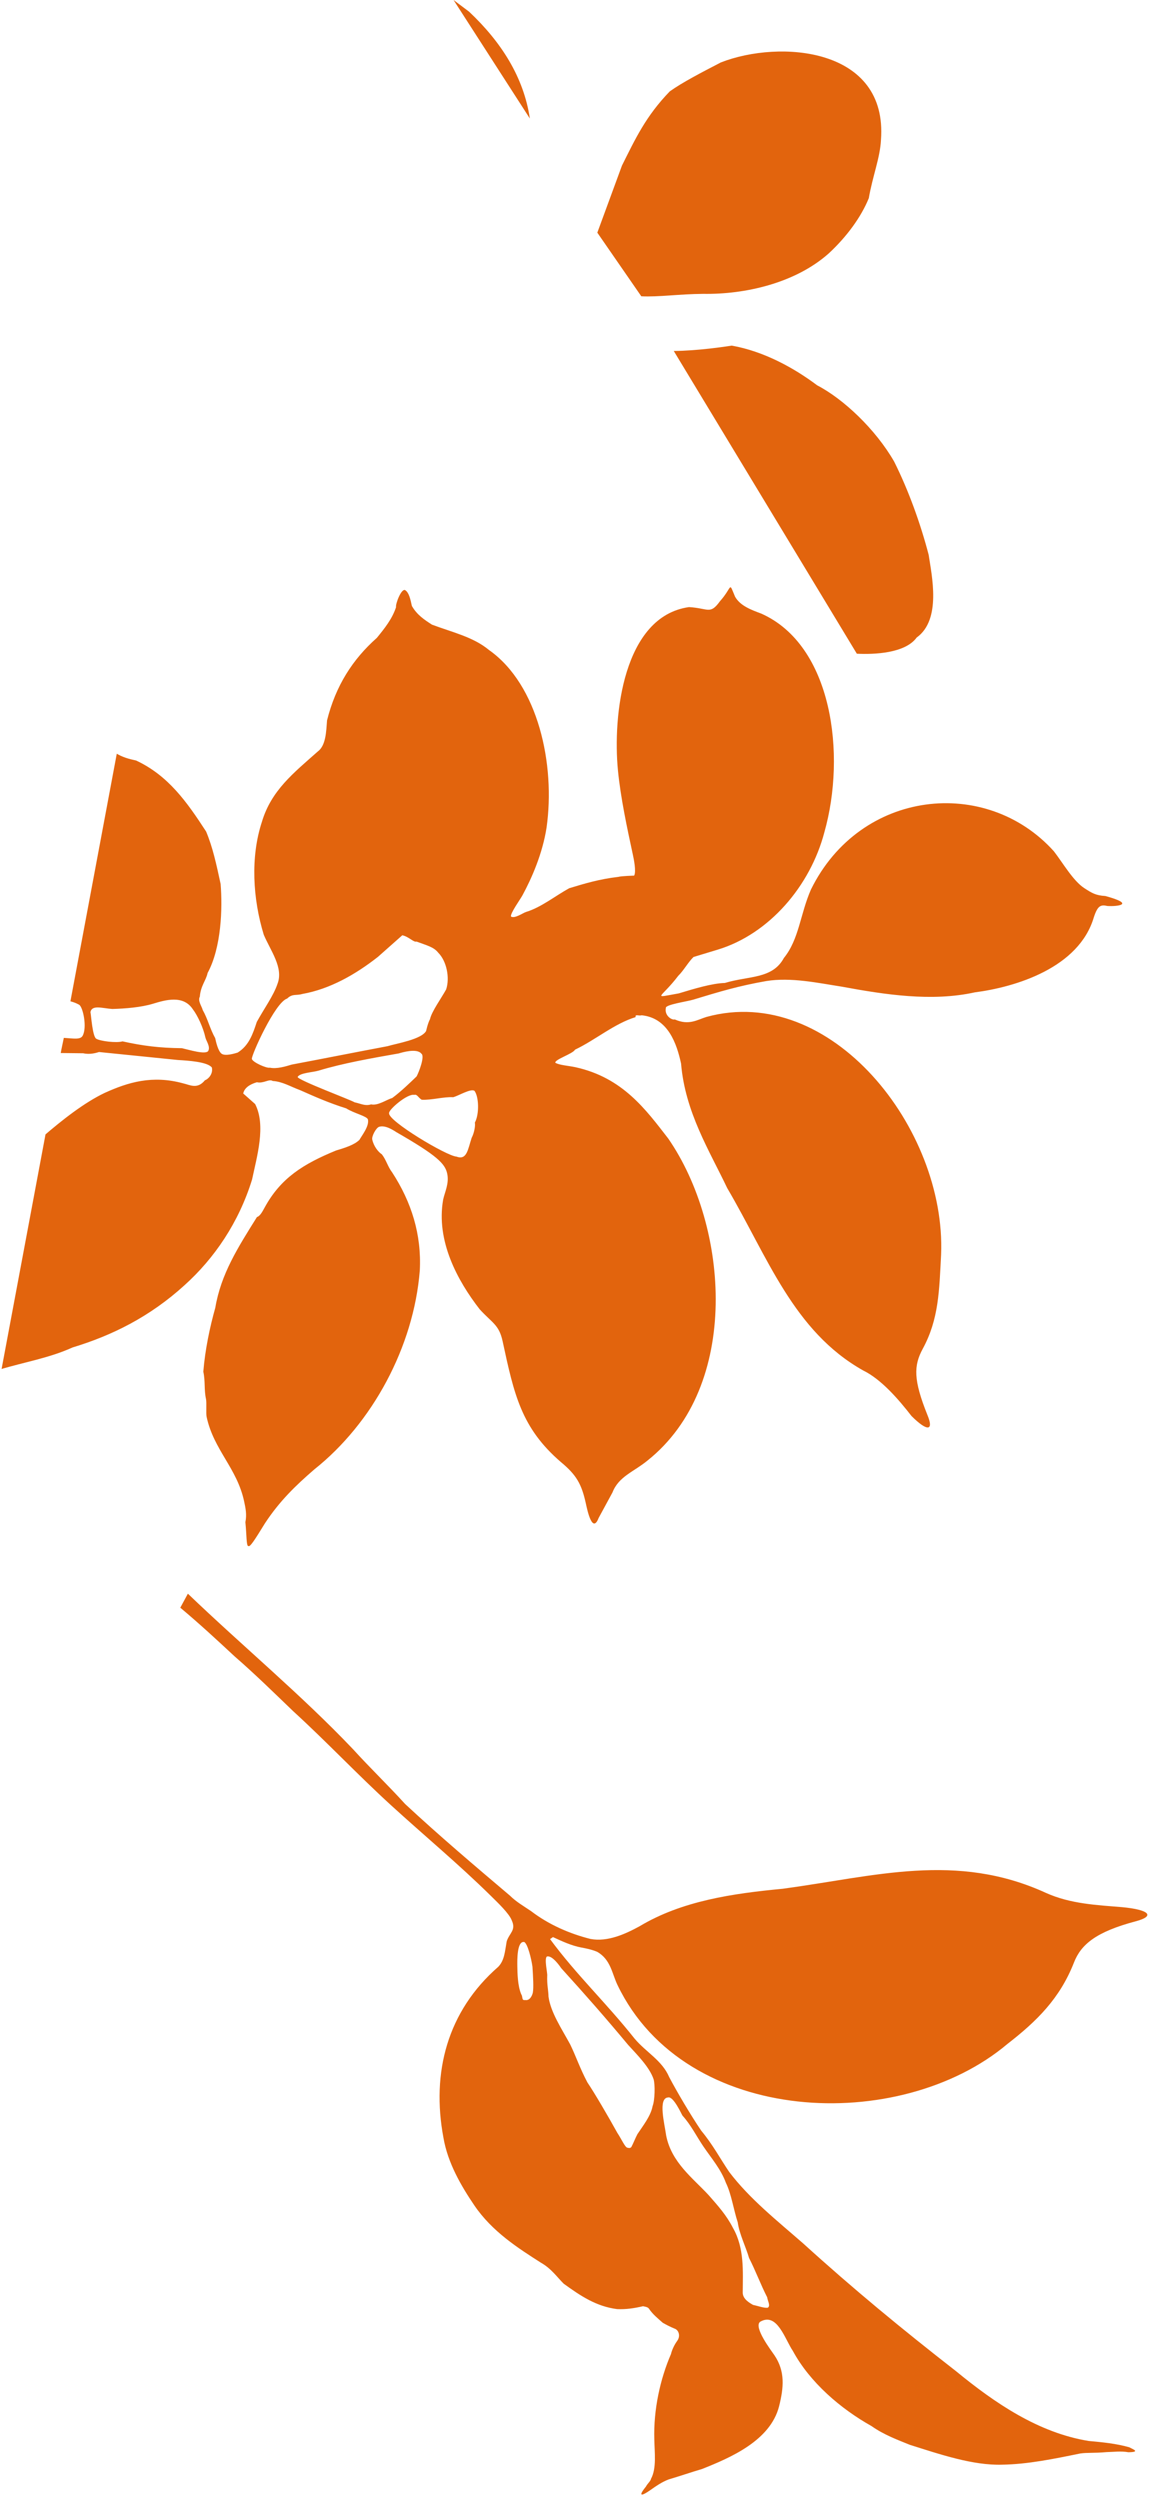
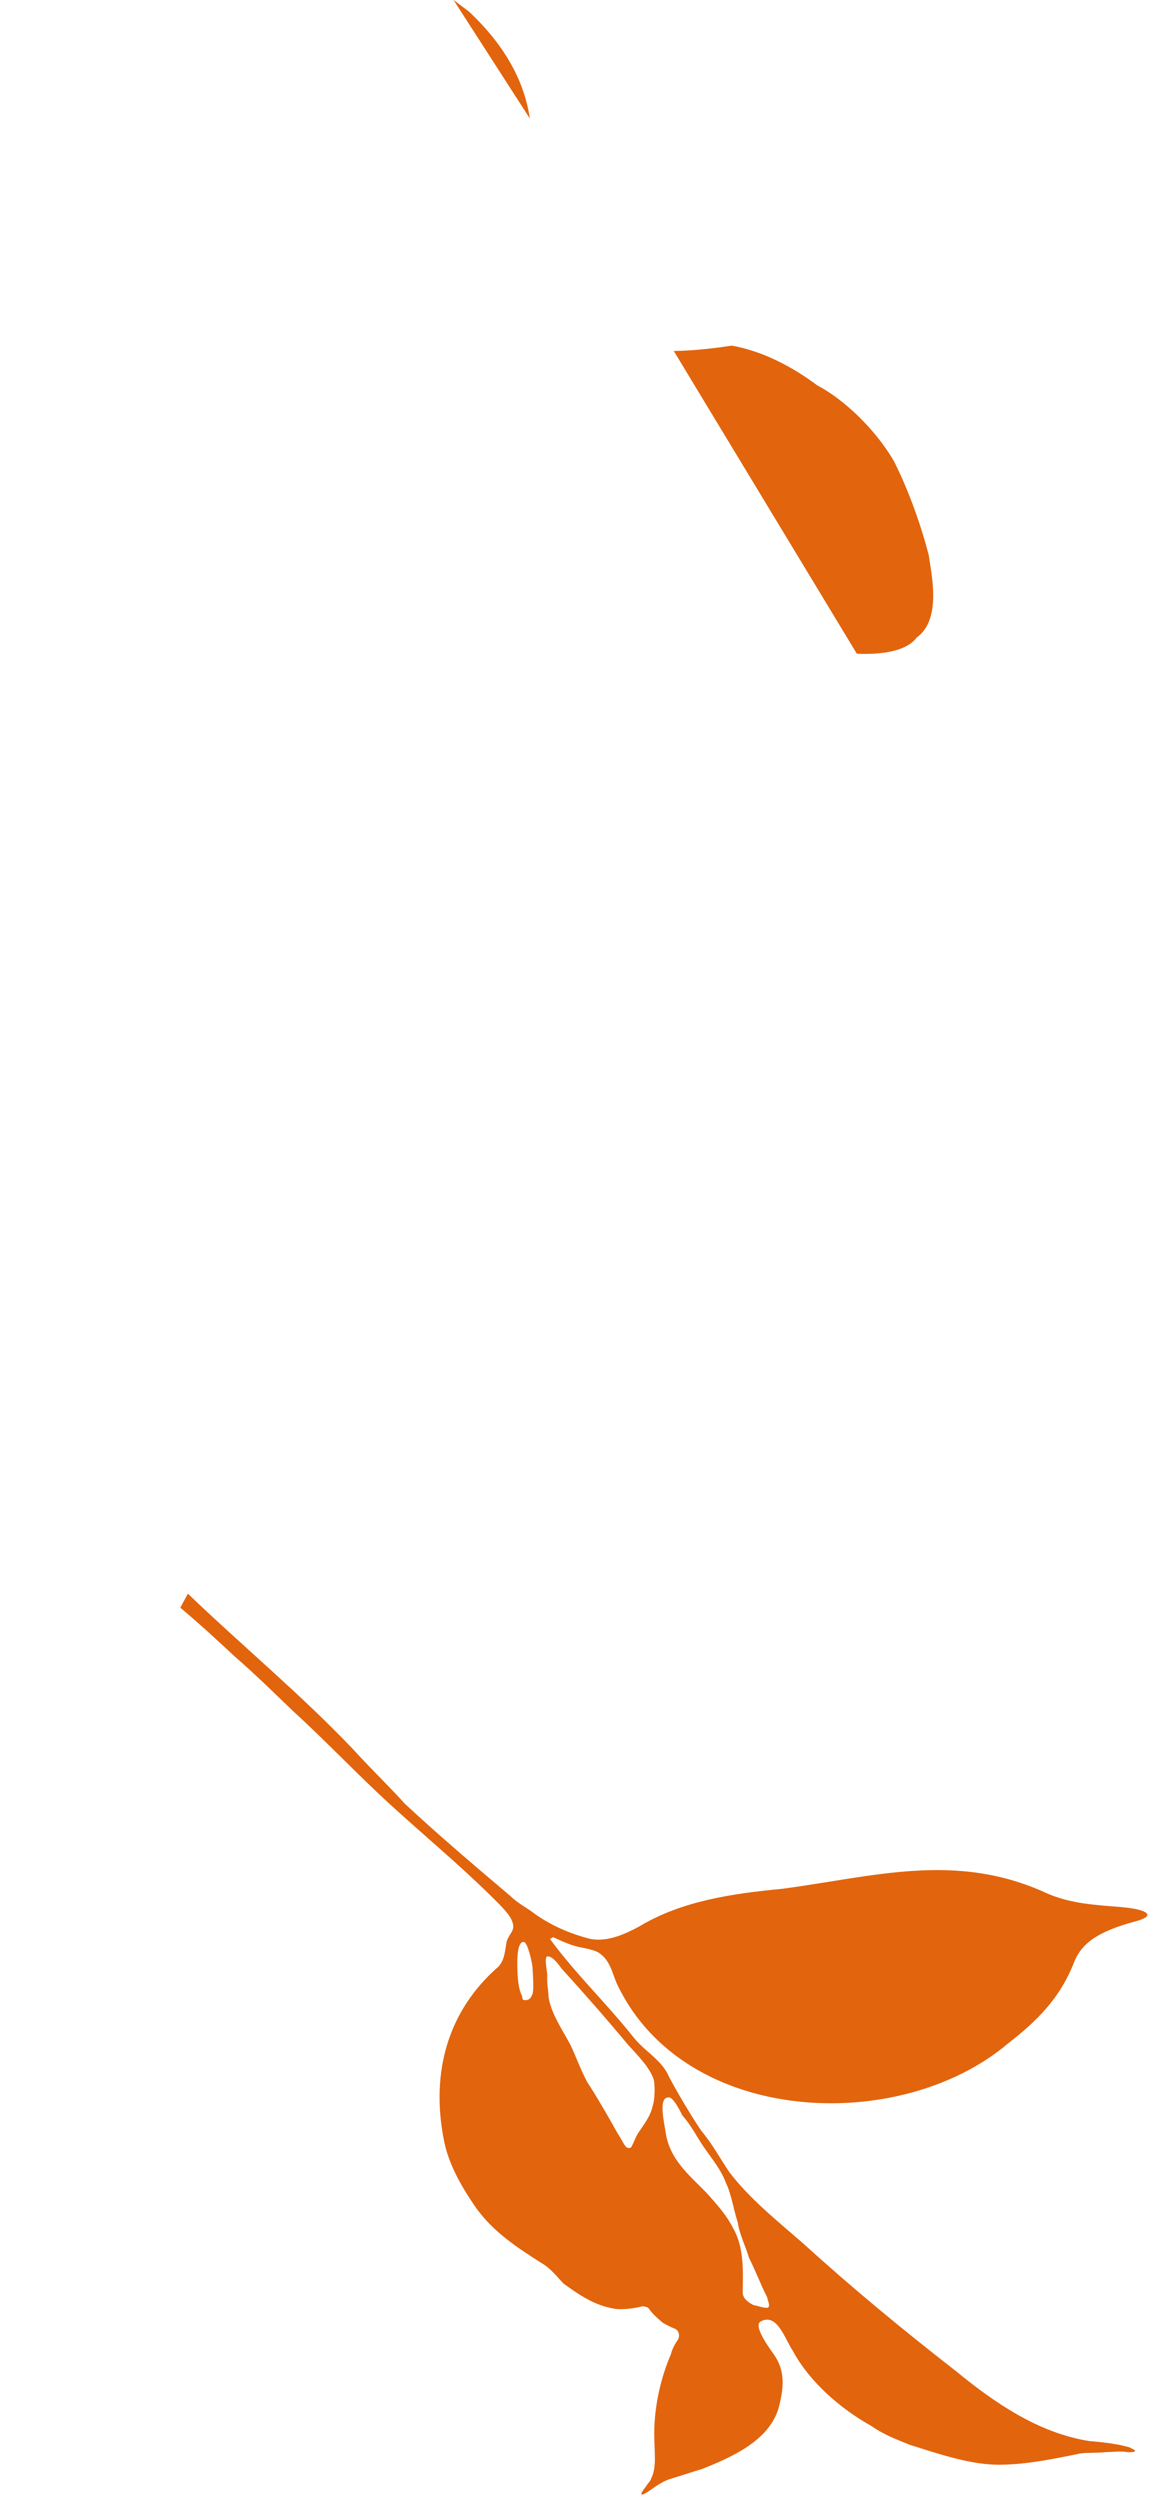
<svg xmlns="http://www.w3.org/2000/svg" xmlns:ns1="http://www.serif.com/" width="100%" height="100%" viewBox="0 0 132 286" version="1.1" xml:space="preserve" style="fill-rule:evenodd;clip-rule:evenodd;stroke-linejoin:round;stroke-miterlimit:2;">
  <g transform="matrix(1,0,0,1,0.019,-0.104)">
    <g transform="matrix(1,0,0,1,82.449,-2339.27)">
      <g transform="matrix(-445.346,-334.447,-328.866,452.901,107.71,2469.32)">
        <g id="_4" ns1:id="4">
          <path d="M0.184,0.01C0.182,0.004 0.189,-0.002 0.192,-0.005C0.197,-0.009 0.203,-0.013 0.209,-0.016C0.216,-0.019 0.225,-0.02 0.231,-0.019C0.237,-0.019 0.244,-0.018 0.25,-0.015C0.251,-0.014 0.255,-0.01 0.259,-0.007L0.192,0.02C0.189,0.018 0.184,0.014 0.184,0.01Z" style="fill:rgb(226,100,13);fill-rule:nonzero;" />
        </g>
      </g>
      <g transform="matrix(-445.319,-334.427,-328.847,452.874,124.457,2446.24)">
        <g id="_3" ns1:id="3">
-           <path d="M0.245,0.009C0.244,0.004 0.244,-0.001 0.245,-0.005C0.247,-0.009 0.248,-0.013 0.25,-0.016C0.26,-0.032 0.279,-0.02 0.286,-0.009C0.288,-0.005 0.29,-0.001 0.291,0.002C0.292,0.009 0.291,0.014 0.29,0.02L0.286,0.034L0.271,0.039C0.268,0.037 0.265,0.034 0.261,0.031C0.254,0.026 0.247,0.018 0.245,0.009Z" style="fill:rgb(226,100,13);fill-rule:nonzero;" />
-         </g>
+           </g>
      </g>
      <g transform="matrix(-445.334,-334.438,-328.857,452.889,118.335,2454.68)">
        <g id="_2" ns1:id="2">
          <path d="M0.334,-0.005L0.338,-0.005L0.311,0.005C0.317,-0.001 0.325,-0.004 0.334,-0.005Z" style="fill:rgb(226,100,13);fill-rule:nonzero;" />
        </g>
      </g>
      <g transform="matrix(-165.632,116.166,-114.227,-168.443,105.409,2492.76)">
        <g id="_5" ns1:id="5">
          <path d="M0.725,0.075C0.727,0.072 0.731,0.066 0.732,0.061C0.732,0.059 0.734,0.058 0.732,0.057C0.73,0.055 0.727,0.057 0.726,0.058C0.724,0.06 0.721,0.065 0.718,0.07C0.716,0.074 0.713,0.082 0.714,0.084C0.717,0.087 0.723,0.078 0.725,0.075ZM0.72,0.051C0.724,0.043 0.724,0.032 0.725,0.022C0.726,0.015 0.728,0.008 0.729,-0.001C0.729,-0.008 0.73,-0.023 0.731,-0.034C0.731,-0.038 0.732,-0.043 0.731,-0.044C0.73,-0.045 0.73,-0.045 0.729,-0.045C0.727,-0.044 0.724,-0.042 0.722,-0.041C0.717,-0.039 0.71,-0.037 0.706,-0.033C0.703,-0.031 0.698,-0.024 0.697,-0.021C0.695,-0.014 0.697,-0.004 0.698,0.003C0.7,0.023 0.702,0.039 0.705,0.06C0.705,0.061 0.705,0.069 0.708,0.07C0.71,0.07 0.713,0.062 0.714,0.061C0.717,0.057 0.718,0.054 0.72,0.051ZM0.709,-0.051C0.715,-0.065 0.71,-0.079 0.708,-0.092C0.707,-0.1 0.706,-0.107 0.707,-0.115C0.708,-0.128 0.716,-0.138 0.723,-0.148C0.725,-0.151 0.723,-0.155 0.722,-0.157C0.72,-0.159 0.718,-0.162 0.716,-0.163C0.714,-0.163 0.714,-0.16 0.713,-0.158C0.712,-0.15 0.71,-0.142 0.709,-0.134C0.707,-0.128 0.706,-0.12 0.703,-0.114C0.701,-0.107 0.697,-0.099 0.696,-0.092C0.694,-0.084 0.695,-0.076 0.695,-0.068C0.695,-0.061 0.694,-0.054 0.695,-0.047C0.695,-0.046 0.693,-0.035 0.696,-0.034C0.701,-0.031 0.706,-0.045 0.709,-0.051ZM0.726,0.186C0.72,0.16 0.713,0.135 0.706,0.11C0.705,0.105 0.703,0.101 0.701,0.096C0.697,0.084 0.69,0.073 0.682,0.064C0.675,0.057 0.664,0.055 0.655,0.054C0.627,0.052 0.601,0.039 0.576,0.025C0.529,0.001 0.483,-0.014 0.454,-0.062C0.446,-0.075 0.434,-0.084 0.423,-0.093C0.411,-0.103 0.41,-0.108 0.421,-0.104C0.443,-0.096 0.454,-0.097 0.463,-0.103C0.481,-0.115 0.499,-0.118 0.52,-0.119C0.599,-0.126 0.697,-0.053 0.684,0.034C0.683,0.041 0.679,0.048 0.683,0.056C0.685,0.059 0.687,0.061 0.689,0.063C0.693,0.067 0.696,0.072 0.699,0.077L0.701,0.077C0.7,0.052 0.695,0.03 0.693,0.004C0.692,-0.006 0.687,-0.015 0.689,-0.025C0.69,-0.034 0.691,-0.049 0.691,-0.06C0.69,-0.07 0.691,-0.079 0.691,-0.088C0.69,-0.107 0.684,-0.126 0.679,-0.145C0.67,-0.182 0.66,-0.216 0.648,-0.253C0.64,-0.28 0.629,-0.308 0.608,-0.328C0.602,-0.333 0.596,-0.338 0.591,-0.344C0.59,-0.346 0.587,-0.35 0.593,-0.346C0.596,-0.343 0.6,-0.341 0.603,-0.339C0.61,-0.335 0.612,-0.333 0.616,-0.331C0.63,-0.325 0.644,-0.319 0.656,-0.311C0.67,-0.302 0.682,-0.286 0.693,-0.272C0.697,-0.266 0.702,-0.259 0.705,-0.251C0.714,-0.233 0.72,-0.211 0.718,-0.191C0.718,-0.183 0.713,-0.168 0.724,-0.167C0.729,-0.167 0.728,-0.184 0.728,-0.187C0.728,-0.198 0.734,-0.205 0.742,-0.212C0.757,-0.225 0.781,-0.22 0.798,-0.216C0.804,-0.214 0.811,-0.212 0.817,-0.21C0.821,-0.209 0.825,-0.209 0.829,-0.209C0.835,-0.209 0.837,-0.208 0.83,-0.206C0.828,-0.205 0.826,-0.205 0.825,-0.204C0.819,-0.201 0.815,-0.193 0.811,-0.187C0.802,-0.173 0.789,-0.161 0.776,-0.153C0.775,-0.152 0.772,-0.15 0.769,-0.149C0.766,-0.148 0.765,-0.145 0.766,-0.143C0.768,-0.14 0.769,-0.138 0.77,-0.136C0.771,-0.132 0.772,-0.129 0.772,-0.125C0.772,-0.124 0.773,-0.123 0.774,-0.122C0.779,-0.12 0.783,-0.118 0.787,-0.115C0.796,-0.107 0.8,-0.097 0.804,-0.086C0.805,-0.081 0.805,-0.075 0.808,-0.069C0.814,-0.055 0.821,-0.039 0.821,-0.021C0.821,-0.008 0.82,0.007 0.814,0.02C0.799,0.054 0.772,0.077 0.734,0.081C0.729,0.082 0.726,0.086 0.722,0.09C0.718,0.093 0.714,0.092 0.713,0.098C0.712,0.102 0.714,0.111 0.715,0.116C0.72,0.141 0.727,0.165 0.733,0.19C0.739,0.215 0.743,0.24 0.749,0.265C0.752,0.279 0.755,0.294 0.759,0.309C0.762,0.322 0.765,0.335 0.769,0.349L0.761,0.353C0.752,0.311 0.74,0.27 0.733,0.228C0.731,0.214 0.728,0.2 0.726,0.186Z" style="fill:rgb(226,100,13);fill-rule:nonzero;" />
        </g>
      </g>
      <g transform="matrix(-82.12,-381.054,-345.999,104.808,2.148,2556.88)">
        <g id="_1" ns1:id="1">
          <g>
            <clipPath id="_clip1">
-               <path d="M0.18,0.209L0.04,-0.087L0.31,-0.215L0.45,0.082L0.18,0.209Z" />
-             </clipPath>
+               </clipPath>
            <g clip-path="url(#_clip1)">
-               <path d="M0.288,0.116C0.29,0.123 0.292,0.128 0.295,0.134C0.295,0.136 0.297,0.141 0.298,0.142C0.299,0.143 0.305,0.142 0.306,0.142C0.308,0.141 0.306,0.138 0.305,0.135C0.304,0.131 0.303,0.126 0.303,0.122C0.303,0.118 0.303,0.112 0.298,0.11C0.296,0.109 0.292,0.108 0.289,0.108C0.288,0.108 0.286,0.107 0.285,0.108C0.284,0.109 0.287,0.114 0.288,0.116ZM0.293,0.08C0.294,0.078 0.293,0.077 0.293,0.075C0.292,0.066 0.294,0.057 0.297,0.049L0.301,0.04C0.3,0.038 0.298,0.037 0.298,0.036C0.296,0.033 0.295,0.031 0.293,0.03C0.29,0.028 0.285,0.028 0.282,0.03C0.28,0.032 0.277,0.036 0.275,0.037C0.274,0.038 0.272,0.039 0.272,0.039C0.27,0.041 0.271,0.049 0.271,0.052C0.272,0.062 0.273,0.073 0.274,0.083C0.274,0.085 0.274,0.088 0.275,0.09C0.275,0.091 0.278,0.095 0.279,0.095C0.28,0.095 0.293,0.084 0.293,0.08ZM0.251,0.035C0.251,0.033 0.252,0.029 0.251,0.028C0.249,0.027 0.244,0.028 0.242,0.03C0.241,0.03 0.239,0.031 0.238,0.032C0.235,0.034 0.232,0.035 0.234,0.038C0.235,0.041 0.25,0.057 0.252,0.056C0.253,0.056 0.256,0.049 0.255,0.047C0.255,0.046 0.254,0.046 0.253,0.045C0.252,0.042 0.252,0.038 0.251,0.035ZM0.256,0.061C0.256,0.063 0.257,0.064 0.258,0.066C0.259,0.067 0.269,0.082 0.27,0.082C0.271,0.081 0.27,0.077 0.27,0.075C0.27,0.067 0.269,0.058 0.268,0.049C0.268,0.048 0.268,0.043 0.266,0.042C0.265,0.041 0.261,0.044 0.26,0.045C0.259,0.047 0.257,0.051 0.256,0.054C0.256,0.056 0.255,0.059 0.256,0.061ZM0.221,0.131C0.226,0.12 0.234,0.11 0.245,0.103C0.251,0.1 0.259,0.095 0.266,0.097L0.27,0.1C0.272,0.099 0.272,0.096 0.272,0.095C0.271,0.093 0.272,0.091 0.271,0.09C0.27,0.087 0.268,0.085 0.266,0.082C0.263,0.078 0.26,0.074 0.257,0.069C0.255,0.067 0.253,0.063 0.252,0.063C0.25,0.063 0.248,0.066 0.247,0.067C0.246,0.069 0.246,0.072 0.246,0.075C0.245,0.086 0.243,0.094 0.236,0.101C0.235,0.102 0.234,0.103 0.234,0.104C0.227,0.112 0.221,0.119 0.212,0.123C0.207,0.126 0.201,0.129 0.195,0.131C0.192,0.131 0.19,0.132 0.187,0.132C0.186,0.132 0.183,0.133 0.182,0.133C0.172,0.133 0.165,0.127 0.155,0.127C0.153,0.127 0.151,0.127 0.149,0.128C0.141,0.129 0.139,0.131 0.147,0.122C0.152,0.116 0.155,0.11 0.158,0.103C0.166,0.082 0.184,0.064 0.205,0.057C0.215,0.054 0.225,0.055 0.235,0.059C0.237,0.06 0.239,0.06 0.241,0.061C0.242,0.062 0.244,0.063 0.246,0.063C0.247,0.063 0.249,0.061 0.249,0.06C0.249,0.058 0.247,0.056 0.246,0.055C0.236,0.044 0.233,0.042 0.23,0.042C0.227,0.042 0.225,0.044 0.223,0.045C0.212,0.05 0.199,0.046 0.189,0.041C0.184,0.038 0.183,0.036 0.178,0.036C0.162,0.036 0.152,0.036 0.139,0.026C0.134,0.022 0.131,0.021 0.125,0.021C0.123,0.021 0.116,0.021 0.12,0.018C0.122,0.016 0.124,0.014 0.126,0.012C0.13,0.009 0.13,0.004 0.132,-0.001C0.145,-0.035 0.191,-0.042 0.221,-0.029C0.231,-0.024 0.242,-0.019 0.249,-0.005C0.25,-0.003 0.251,0 0.252,0.001C0.253,0.001 0.253,-0.005 0.254,-0.006C0.255,-0.013 0.258,-0.02 0.258,-0.027C0.259,-0.027 0.258,-0.028 0.258,-0.029C0.255,-0.037 0.247,-0.038 0.241,-0.038C0.227,-0.036 0.214,-0.041 0.202,-0.044C0.179,-0.052 0.156,-0.055 0.139,-0.074C0.135,-0.079 0.128,-0.083 0.122,-0.086C0.116,-0.09 0.116,-0.092 0.121,-0.091C0.132,-0.089 0.136,-0.09 0.14,-0.094C0.147,-0.101 0.155,-0.103 0.165,-0.106C0.2,-0.116 0.251,-0.09 0.252,-0.049C0.252,-0.046 0.251,-0.043 0.254,-0.039C0.254,-0.038 0.256,-0.036 0.258,-0.037C0.259,-0.037 0.258,-0.044 0.258,-0.046C0.258,-0.055 0.258,-0.061 0.257,-0.07C0.256,-0.078 0.252,-0.086 0.249,-0.093C0.243,-0.106 0.237,-0.12 0.236,-0.134C0.234,-0.147 0.234,-0.168 0.247,-0.176C0.25,-0.178 0.25,-0.179 0.249,-0.181C0.248,-0.184 0.247,-0.19 0.252,-0.181C0.253,-0.178 0.254,-0.177 0.256,-0.175C0.259,-0.172 0.265,-0.17 0.269,-0.168C0.296,-0.152 0.303,-0.112 0.279,-0.09C0.273,-0.085 0.266,-0.083 0.262,-0.077C0.257,-0.072 0.26,-0.065 0.26,-0.057C0.261,-0.053 0.261,-0.047 0.261,-0.042C0.262,-0.033 0.261,-0.036 0.266,-0.043C0.267,-0.045 0.269,-0.047 0.27,-0.049L0.27,-0.057C0.27,-0.074 0.28,-0.09 0.294,-0.098C0.314,-0.11 0.346,-0.113 0.361,-0.093C0.363,-0.09 0.365,-0.087 0.368,-0.086C0.373,-0.085 0.371,-0.086 0.368,-0.081C0.365,-0.077 0.367,-0.077 0.369,-0.071C0.372,-0.05 0.345,-0.04 0.329,-0.038C0.321,-0.037 0.312,-0.037 0.304,-0.037C0.303,-0.037 0.299,-0.037 0.298,-0.036C0.298,-0.036 0.299,-0.032 0.299,-0.031C0.3,-0.025 0.3,-0.02 0.3,-0.015C0.299,-0.01 0.297,-0.005 0.297,0C0.297,0.001 0.296,0.004 0.297,0.005C0.298,0.005 0.301,0.001 0.302,0C0.306,-0.004 0.312,-0.009 0.319,-0.012C0.336,-0.019 0.36,-0.019 0.374,-0.006C0.379,-0.002 0.382,0.004 0.386,0.01C0.388,0.012 0.39,0.014 0.393,0.015C0.395,0.015 0.397,0.015 0.398,0.016C0.399,0.017 0.395,0.02 0.394,0.02C0.391,0.022 0.389,0.025 0.387,0.028C0.383,0.037 0.377,0.044 0.368,0.049C0.365,0.05 0.361,0.051 0.36,0.054C0.356,0.063 0.353,0.071 0.345,0.076C0.336,0.082 0.324,0.084 0.313,0.083C0.308,0.082 0.302,0.079 0.298,0.082C0.295,0.084 0.292,0.088 0.289,0.091C0.286,0.093 0.283,0.095 0.282,0.099C0.282,0.1 0.282,0.103 0.283,0.104C0.284,0.105 0.287,0.105 0.288,0.105C0.291,0.106 0.294,0.106 0.297,0.107C0.298,0.107 0.3,0.108 0.301,0.107C0.304,0.106 0.305,0.104 0.307,0.103C0.313,0.097 0.324,0.094 0.331,0.093C0.337,0.093 0.342,0.093 0.347,0.094C0.357,0.098 0.366,0.102 0.373,0.111C0.374,0.113 0.375,0.115 0.377,0.117L0.311,0.148C0.31,0.146 0.309,0.145 0.309,0.145C0.308,0.144 0.302,0.144 0.3,0.146C0.299,0.147 0.3,0.149 0.301,0.152L0.297,0.154L0.295,0.147C0.294,0.145 0.294,0.143 0.294,0.142C0.291,0.134 0.288,0.126 0.285,0.118C0.284,0.115 0.282,0.109 0.28,0.108C0.278,0.108 0.277,0.11 0.277,0.111C0.275,0.114 0.277,0.116 0.278,0.118C0.283,0.127 0.283,0.135 0.282,0.143C0.281,0.15 0.278,0.158 0.275,0.165L0.213,0.194C0.213,0.186 0.212,0.178 0.213,0.17C0.213,0.157 0.215,0.144 0.221,0.131Z" style="fill:rgb(226,100,13);fill-rule:nonzero;" />
-             </g>
+               </g>
          </g>
        </g>
      </g>
    </g>
  </g>
</svg>